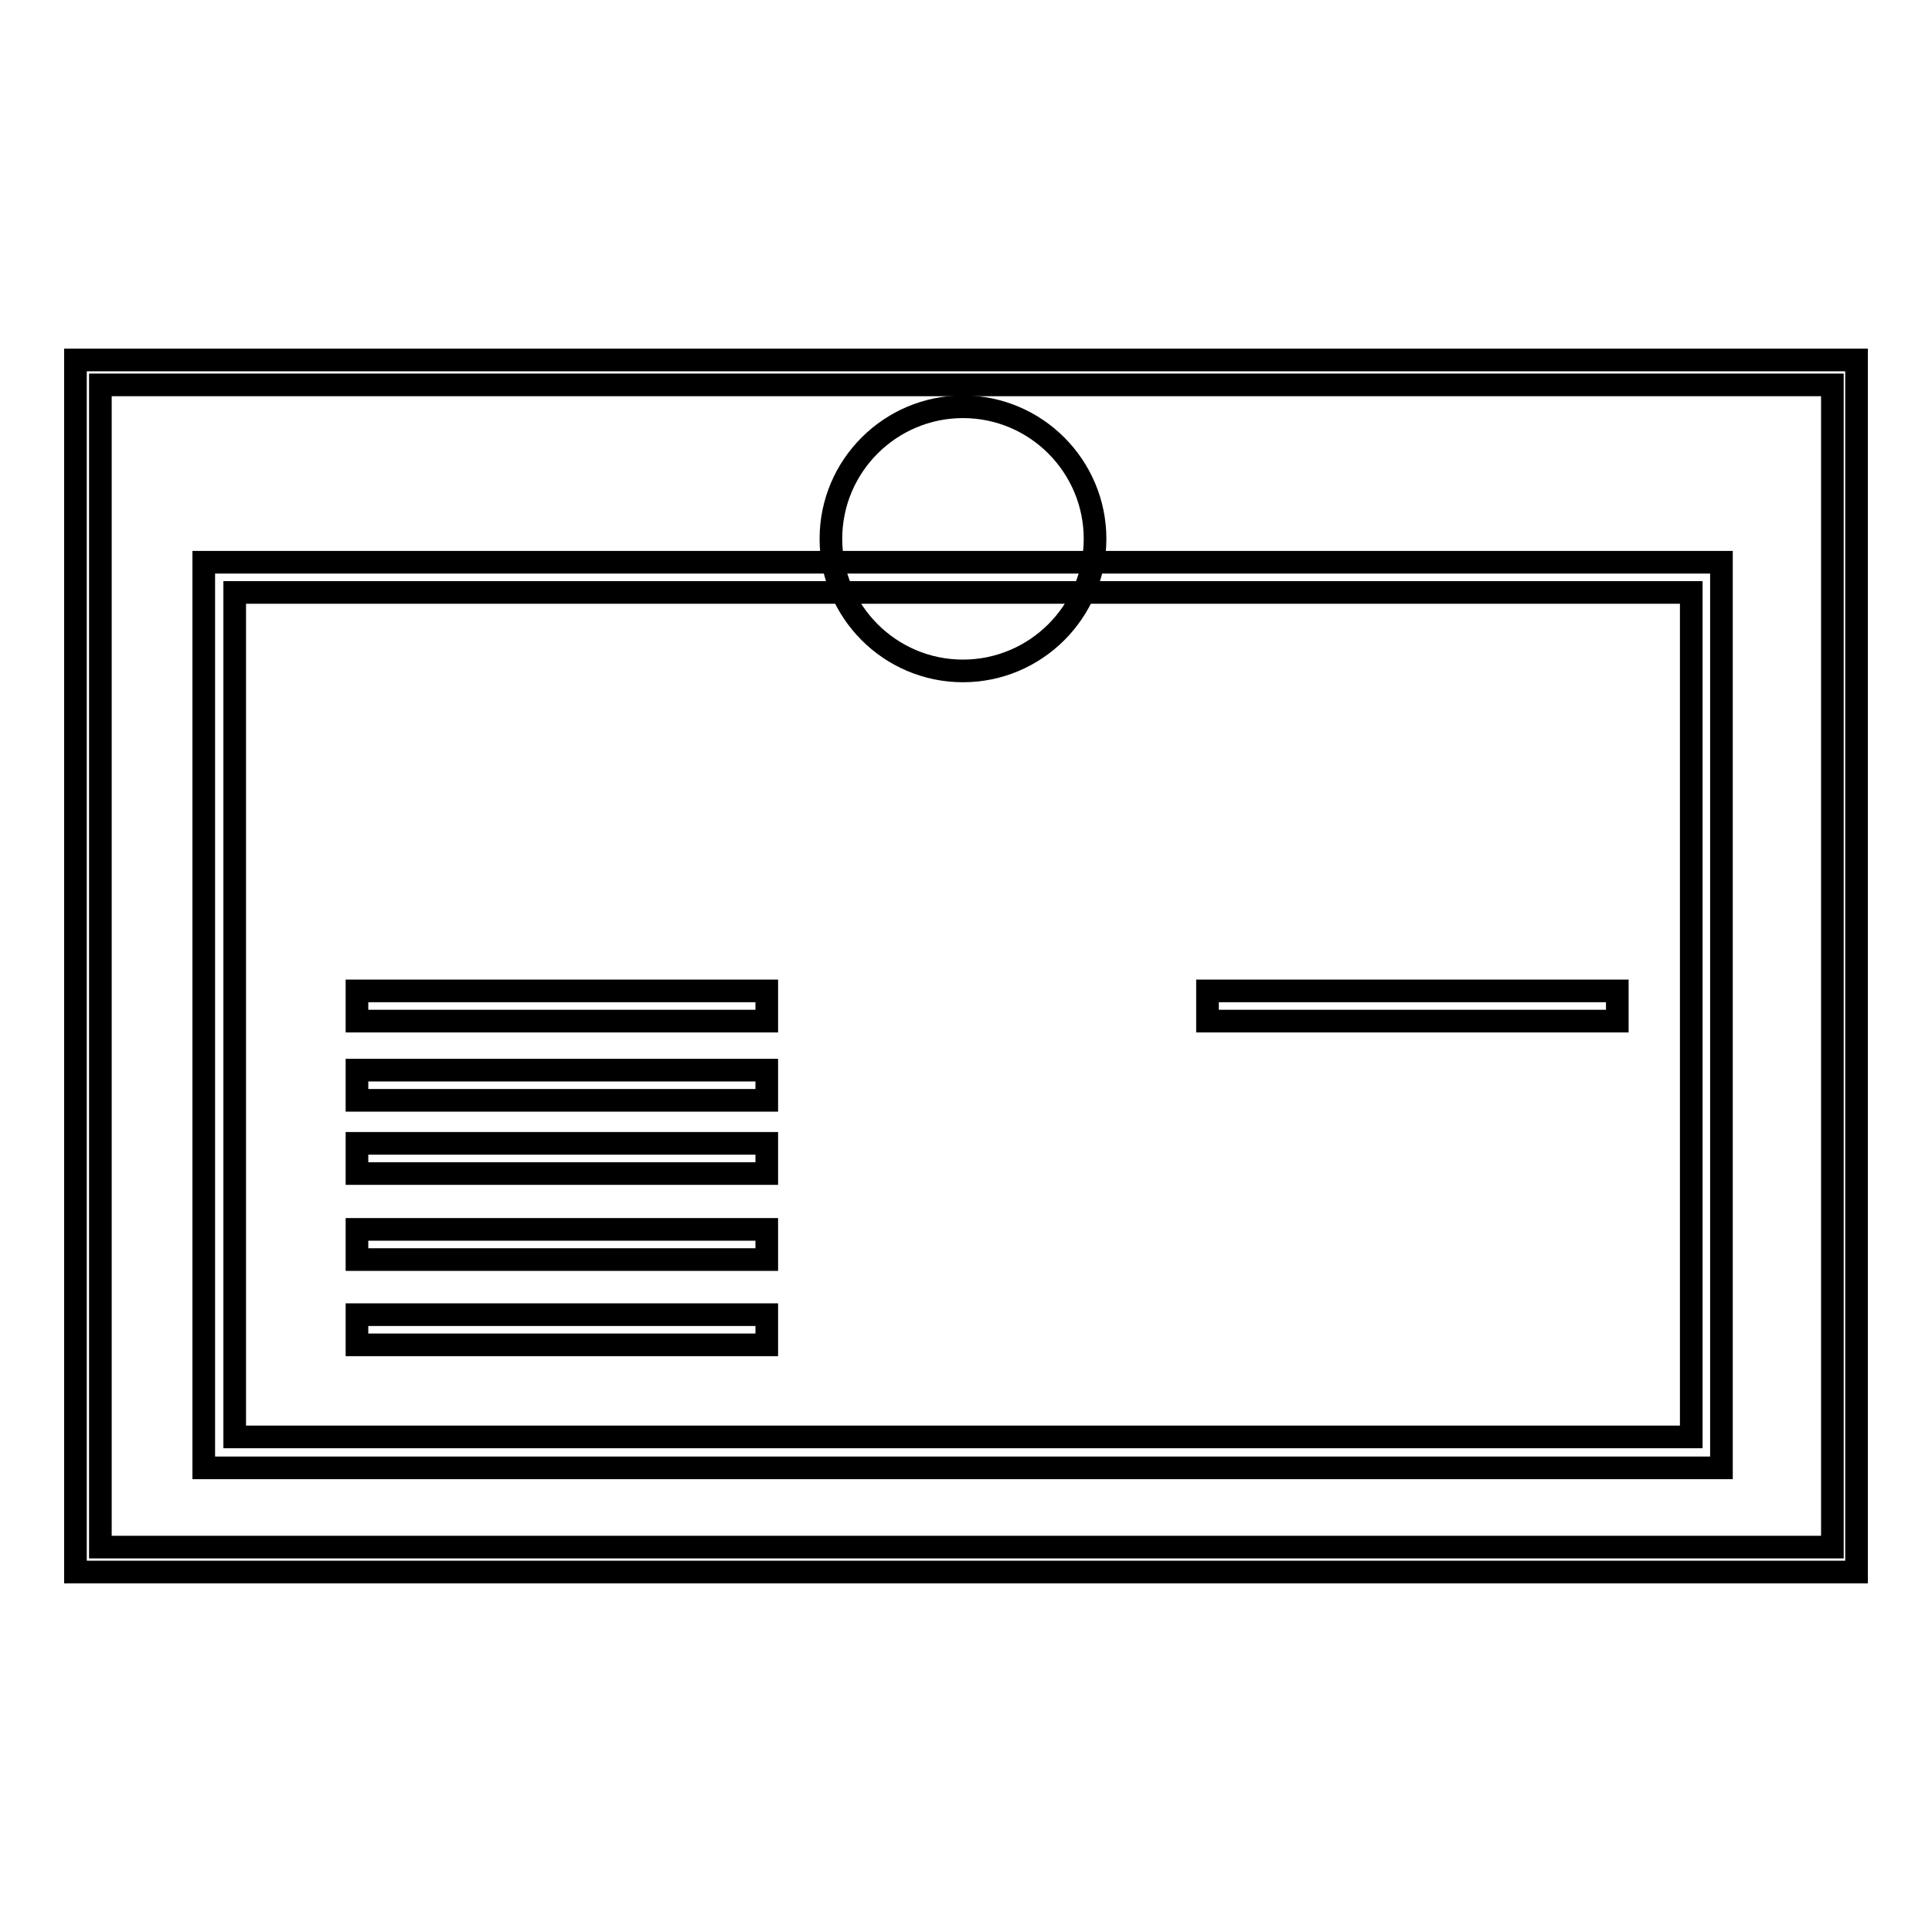
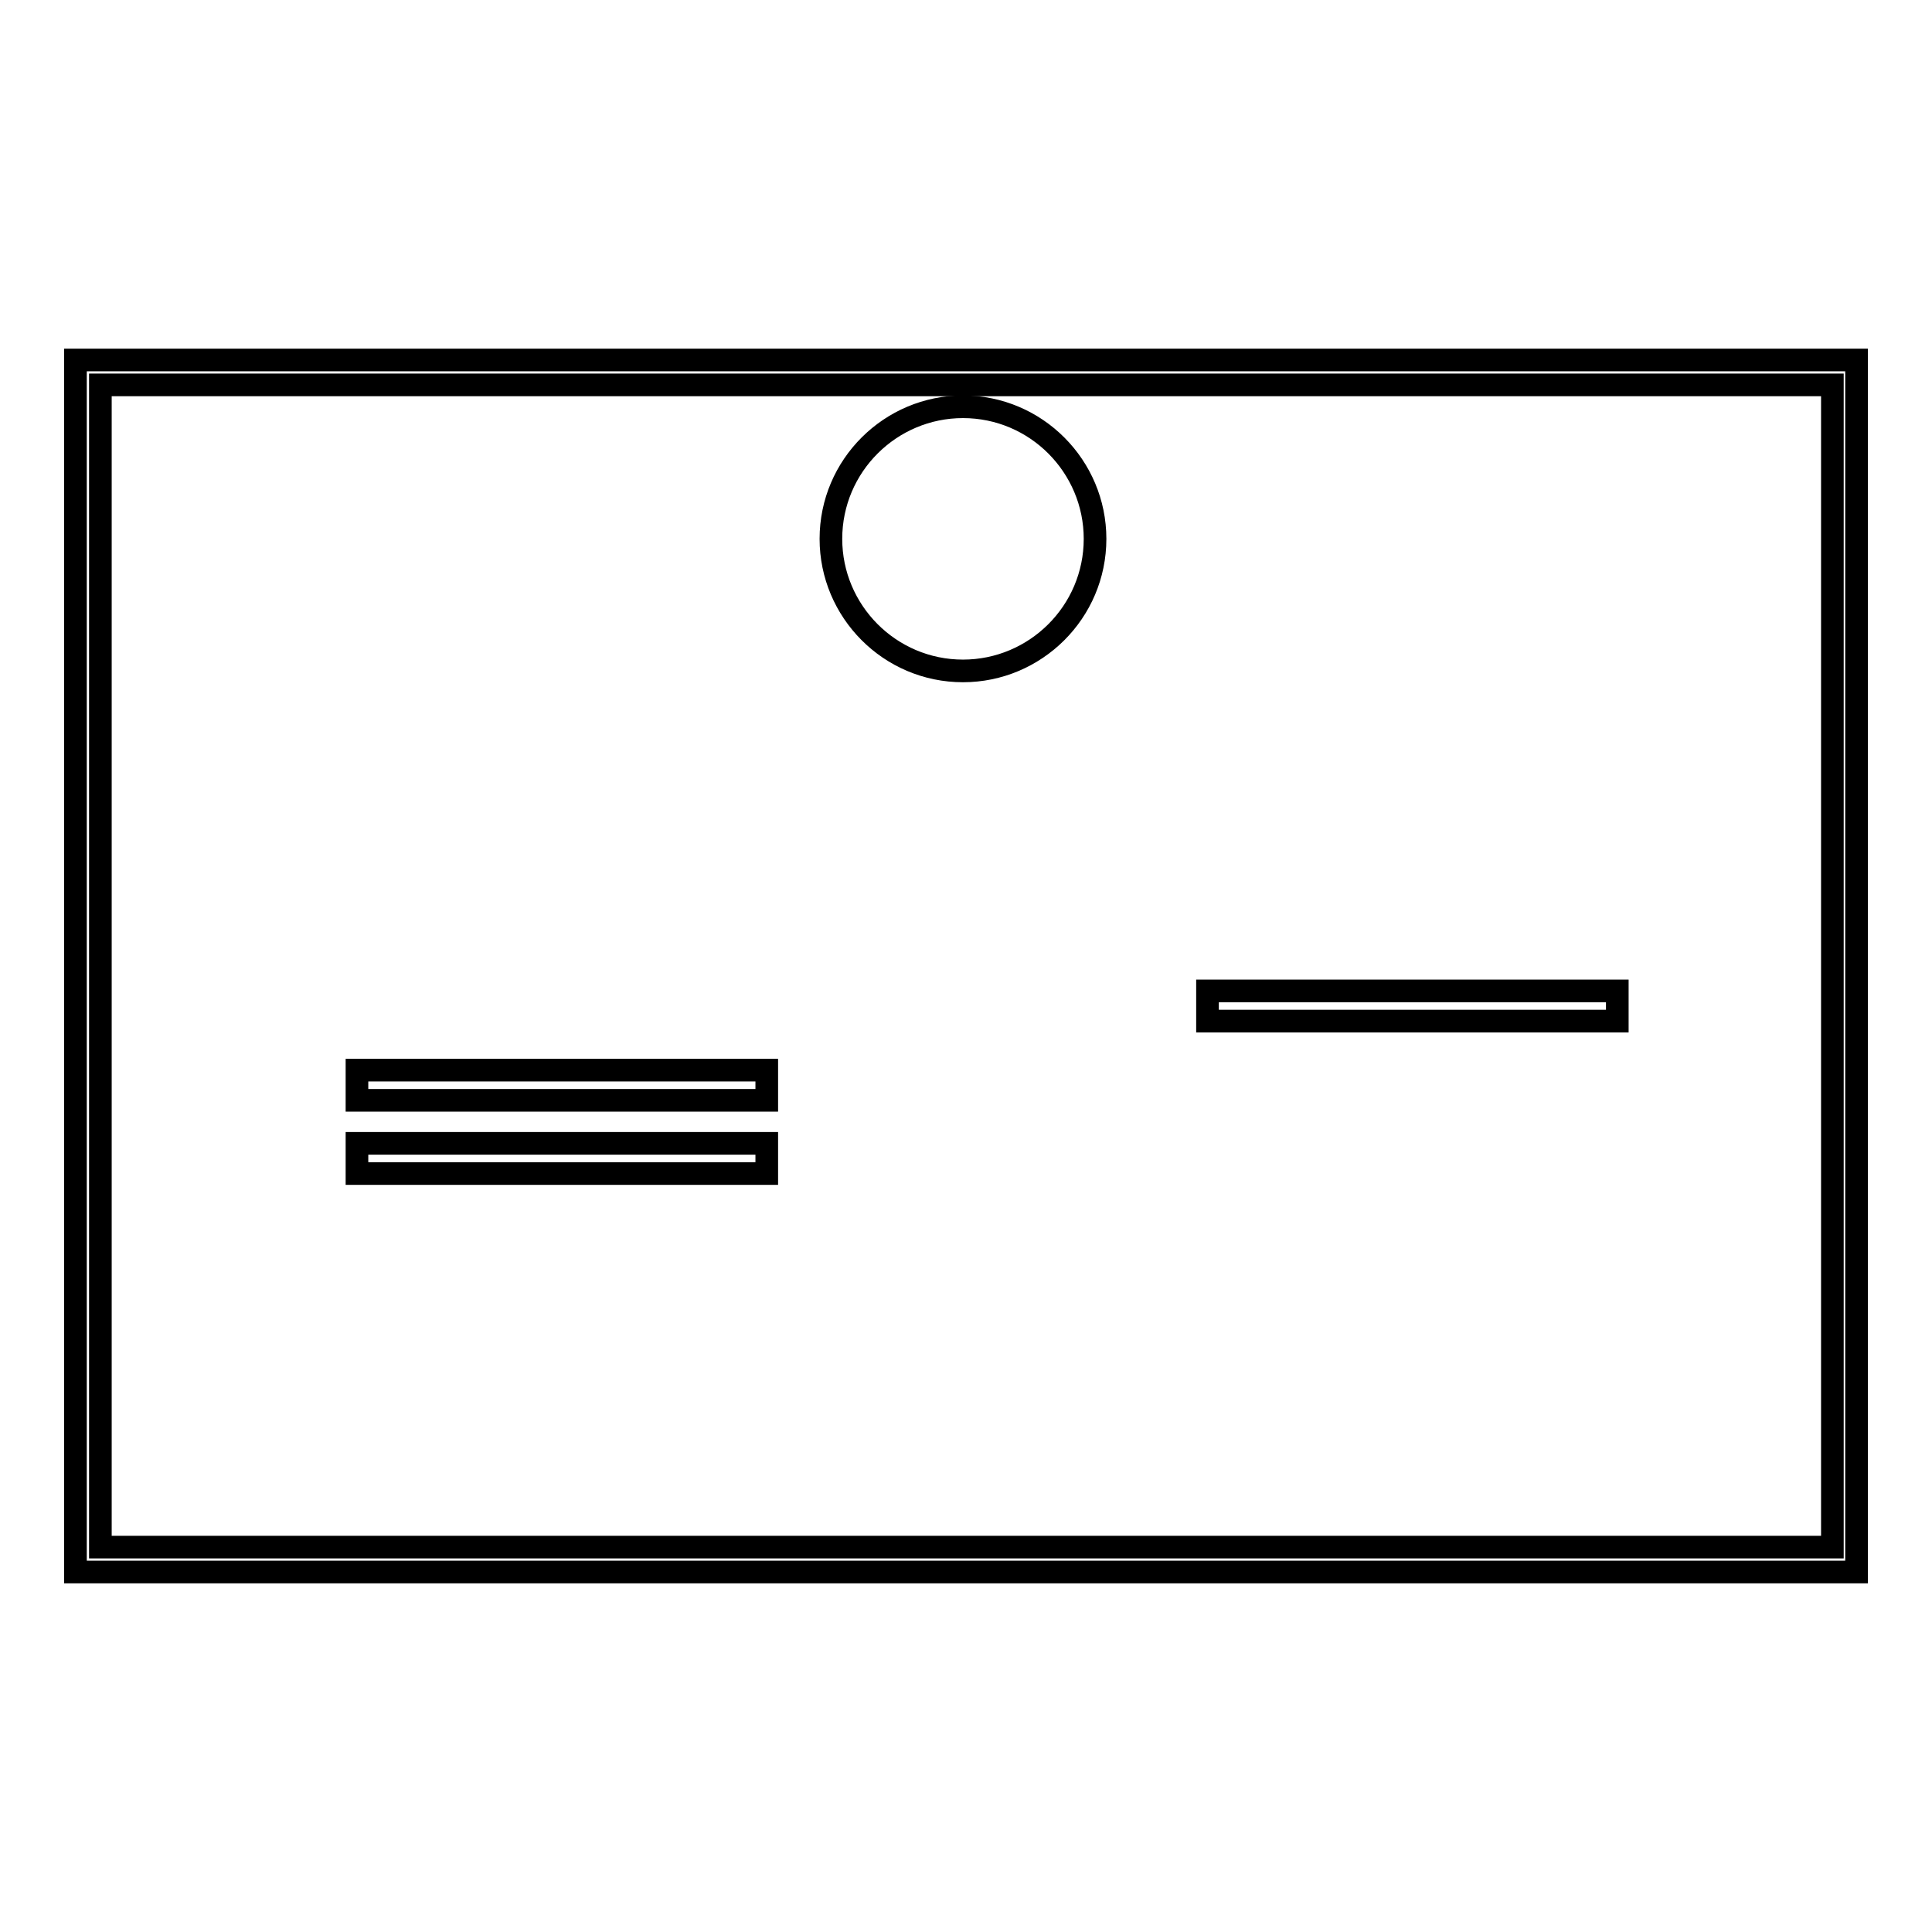
<svg xmlns="http://www.w3.org/2000/svg" version="1.1" x="0px" y="0px" viewBox="0 0 256 256" enable-background="new 0 0 256 256" xml:space="preserve">
  <g>
    <g>
      <path stroke-width="3" fill-opacity="0" stroke="#000000" d="M110.1,71.4c0,9.6,7.8,17.5,17.5,17.5c9.6,0,17.5-7.8,17.5-17.5c0-9.6-7.8-17.5-17.5-17.5C118,53.9,110.1,61.7,110.1,71.4z" />
-       <path stroke-width="3" fill-opacity="0" stroke="#000000" d="M47.3,131.3h54.3v4H47.3V131.3L47.3,131.3z" />
      <path stroke-width="3" fill-opacity="0" stroke="#000000" d="M160,131.3h54.3v4H160V131.3z" />
      <path stroke-width="3" fill-opacity="0" stroke="#000000" d="M47.3,141.8h54.3v4H47.3V141.8L47.3,141.8z" />
      <path stroke-width="3" fill-opacity="0" stroke="#000000" d="M47.3,151.5h54.3v4H47.3V151.5L47.3,151.5z" />
-       <path stroke-width="3" fill-opacity="0" stroke="#000000" d="M47.3,162.9h54.3v4H47.3V162.9L47.3,162.9z" />
-       <path stroke-width="3" fill-opacity="0" stroke="#000000" d="M47.3,174.2h54.3v4H47.3V174.2L47.3,174.2z" />
-       <path stroke-width="3" fill-opacity="0" stroke="#000000" d="M228.2,194.5H27v-120h201.1V194.5z M31.1,190.4h193V78.5h-193V190.4z" />
      <path stroke-width="3" fill-opacity="0" stroke="#000000" d="M246,208.3H10V47.7h236V208.3z M13.3,205h229.5V51H13.3V205z" />
    </g>
  </g>
</svg>